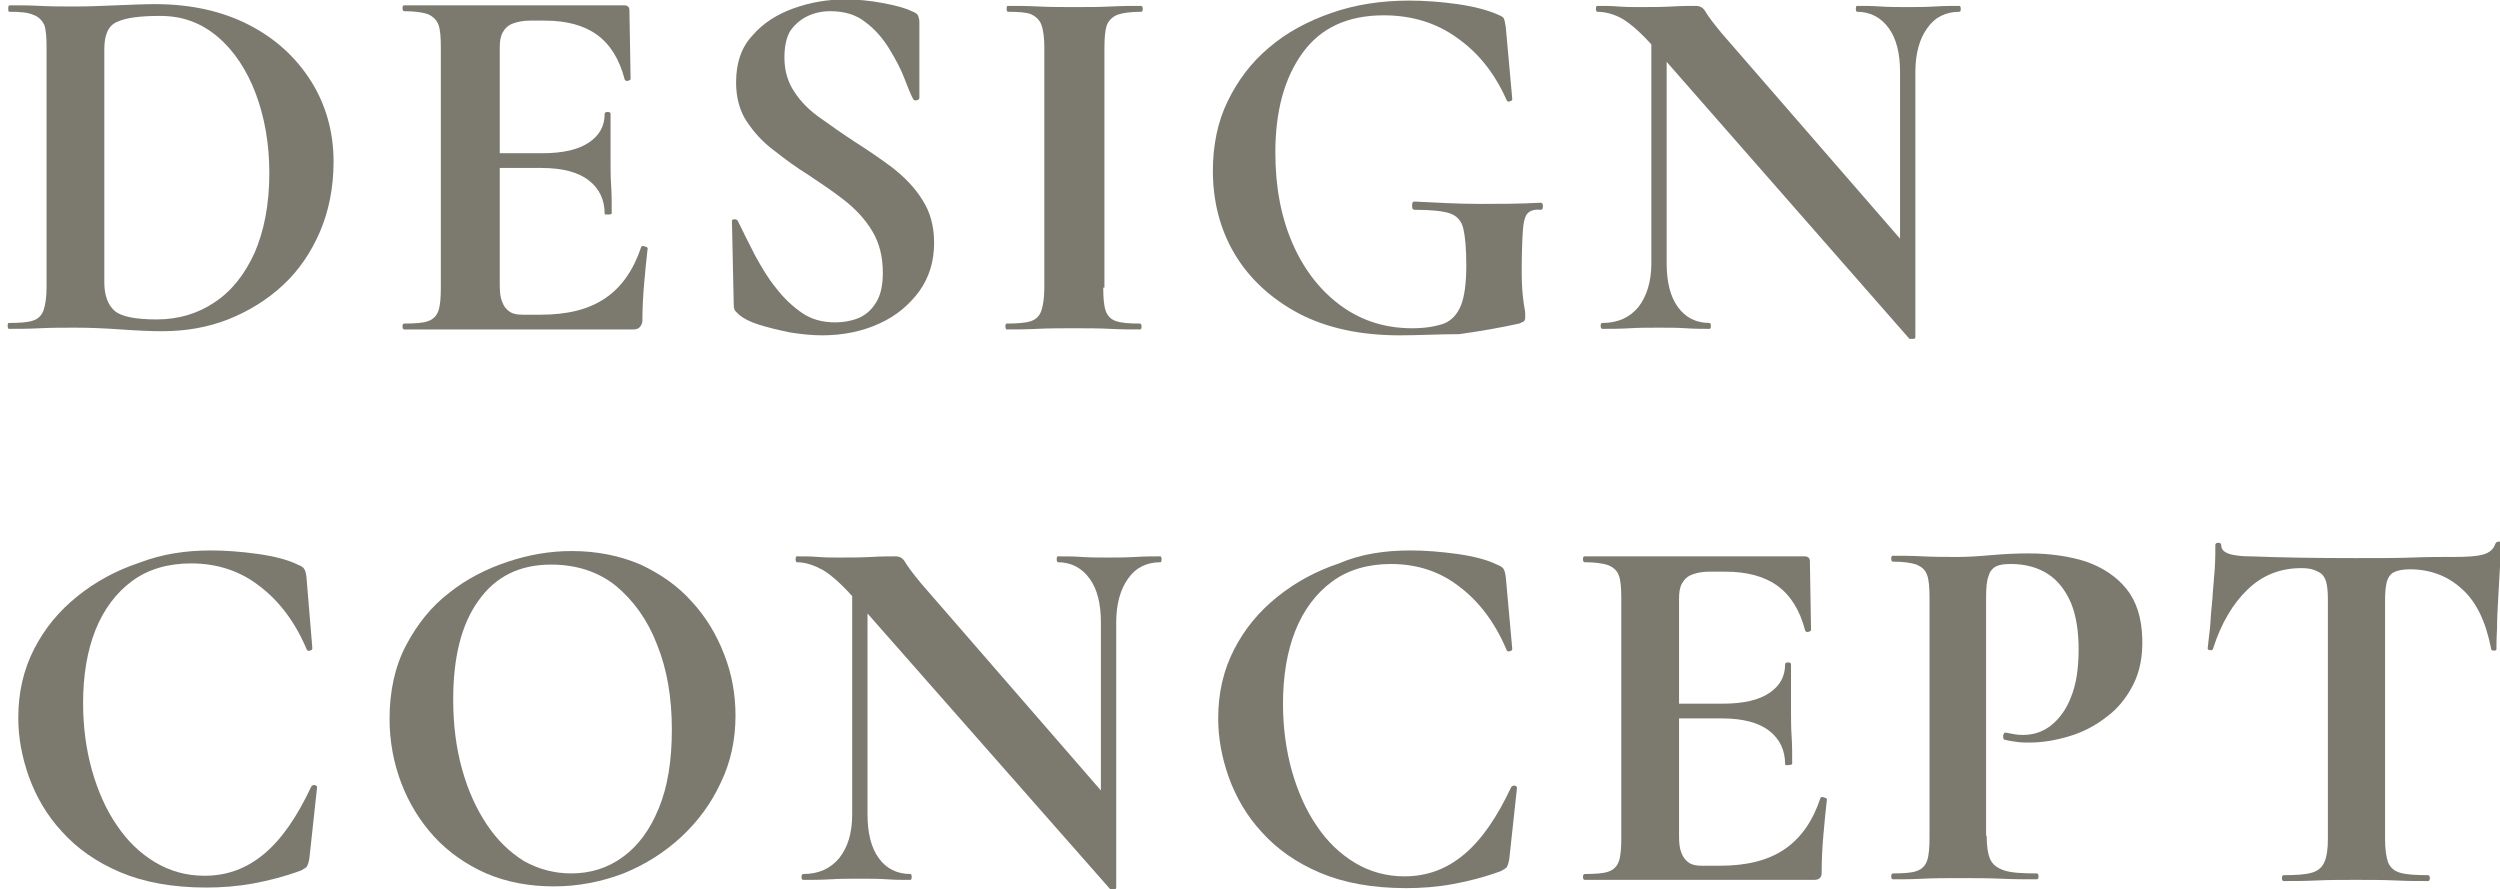
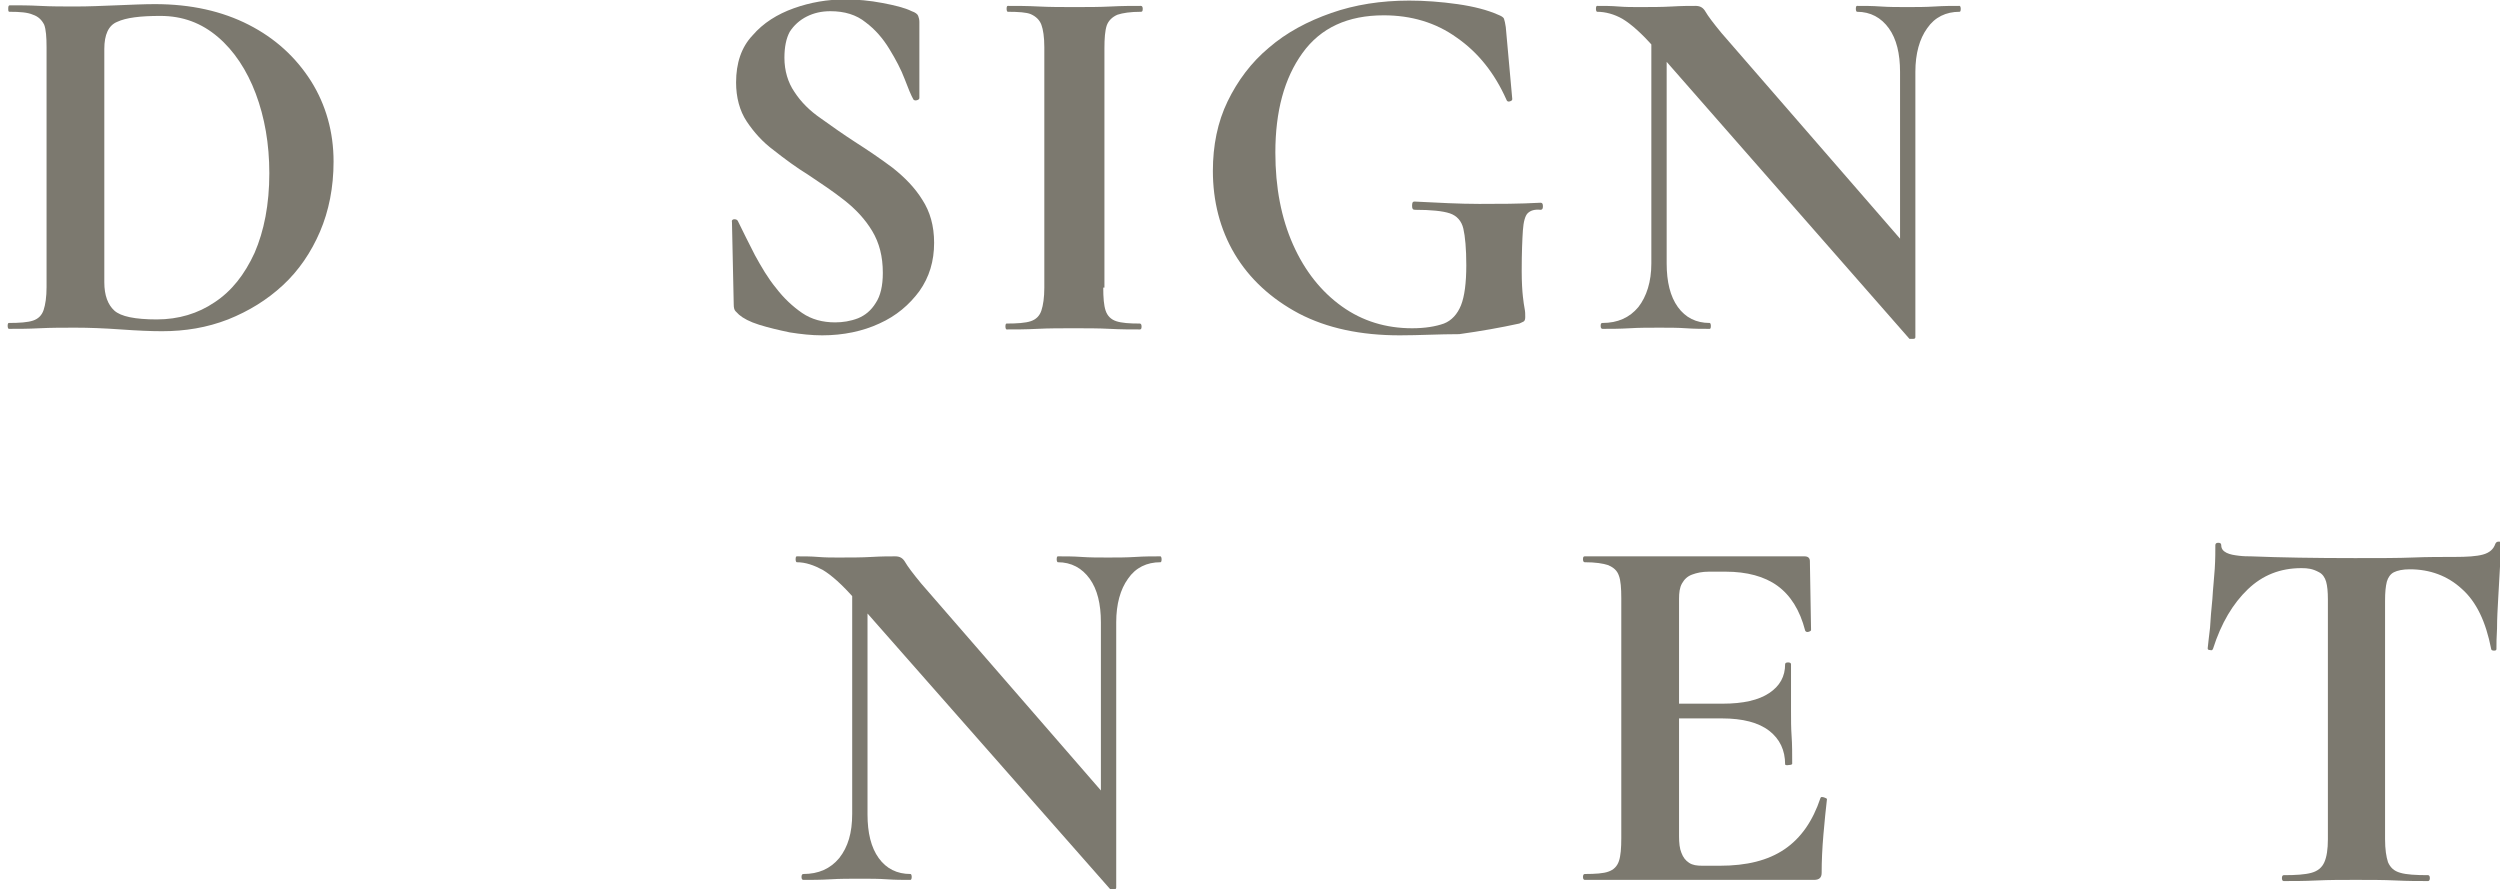
<svg xmlns="http://www.w3.org/2000/svg" version="1.1" id="レイヤー_1" x="0px" y="0px" viewBox="0 0 424.2 150.9" style="enable-background:new 0 0 424.2 150.9;" xml:space="preserve">
  <style type="text/css">
	.st0{enable-background:new    ;}
	.st1{fill:#7C796F;}
</style>
  <g class="st0">
    <path class="st1" d="M27.5,56.2c-1.9,0-4.2-0.1-7-0.3s-5.4-0.3-7.7-0.3c-2.1,0-4.1,0-6.1,0.1c-1.9,0.1-3.7,0.1-5.2,0.1   c-0.1,0-0.2-0.2-0.2-0.5c0-0.4,0.1-0.5,0.2-0.5c1.8,0,3.2-0.1,4.1-0.4c0.9-0.3,1.5-0.9,1.8-1.8c0.3-0.9,0.5-2.2,0.5-3.9V8   c0-1.7-0.1-3-0.4-3.8C7.1,3.4,6.5,2.8,5.6,2.5C4.7,2.1,3.4,2,1.6,2C1.4,2,1.4,1.8,1.4,1.4c0-0.4,0.1-0.5,0.3-0.5   c1.5,0,3.2,0,5.1,0.1c1.9,0.1,3.9,0.1,6.1,0.1c2.1,0,4.4-0.1,6.9-0.2c2.5-0.1,4.7-0.2,6.5-0.2c6.1,0,11.4,1.2,15.9,3.5   c4.5,2.3,8,5.5,10.6,9.6c2.5,4,3.8,8.6,3.8,13.6c0,4.4-0.8,8.4-2.3,11.9c-1.5,3.5-3.6,6.6-6.3,9.1c-2.7,2.5-5.8,4.4-9.3,5.8   C35.1,55.6,31.4,56.2,27.5,56.2z M26.6,54.2c3.7,0,7-1,9.8-2.9c2.9-1.9,5.1-4.7,6.8-8.4c1.6-3.7,2.5-8.2,2.5-13.5   c0-5-0.8-9.5-2.3-13.5c-1.5-4-3.7-7.3-6.4-9.6c-2.8-2.4-6-3.6-9.8-3.6c-3.4,0-5.8,0.3-7.3,1c-1.5,0.6-2.2,2.2-2.2,4.6v39.6   c0,2.2,0.6,3.8,1.7,4.8S22.9,54.2,26.6,54.2z" />
-     <path class="st1" d="M107.5,55.9H68.6c-0.2,0-0.3-0.2-0.3-0.5c0-0.4,0.1-0.5,0.3-0.5c1.8,0,3.2-0.1,4-0.4c0.9-0.3,1.5-0.9,1.8-1.8   c0.3-0.9,0.4-2.2,0.4-3.9V8c0-1.7-0.1-3-0.4-3.8c-0.3-0.8-0.9-1.4-1.8-1.8c-0.9-0.3-2.2-0.5-4-0.5c-0.2,0-0.3-0.2-0.3-0.5   c0-0.4,0.1-0.5,0.3-0.5h37.3c0.6,0,0.9,0.3,0.9,0.8l0.2,11.7c0,0.1-0.1,0.2-0.4,0.3c-0.3,0.1-0.5,0-0.6-0.2c-0.9-3.5-2.5-6-4.7-7.6   c-2.2-1.6-5.2-2.4-8.8-2.4h-2.6c-1.2,0-2.1,0.2-2.9,0.5c-0.8,0.3-1.3,0.8-1.7,1.5c-0.4,0.7-0.5,1.6-0.5,2.6v40.3   c0,1.1,0.1,2.1,0.4,2.8c0.3,0.8,0.7,1.3,1.3,1.7c0.6,0.4,1.3,0.5,2.3,0.5h2.9c4.6,0,8.2-0.9,11-2.8c2.8-1.9,4.8-4.8,6.1-8.7   c0.1-0.2,0.2-0.2,0.6-0.1c0.3,0.1,0.5,0.2,0.5,0.3c-0.2,1.7-0.4,3.7-0.6,6c-0.2,2.3-0.3,4.5-0.3,6.5   C108.8,55.4,108.4,55.9,107.5,55.9z M102.6,36.3c0-2.4-0.9-4.3-2.7-5.7c-1.8-1.4-4.5-2.1-8-2.1H80v-2.5h12c3.5,0,6.1-0.6,7.9-1.8   c1.8-1.2,2.7-2.8,2.7-4.9c0-0.2,0.2-0.3,0.5-0.3c0.3,0,0.5,0.1,0.5,0.3c0,1.9,0,3.4,0,4.5c0,1.1,0,2.2,0,3.4c0,1.5,0,2.9,0.1,4.3   c0.1,1.4,0.1,3,0.1,4.7c0,0.1-0.2,0.2-0.5,0.2C102.7,36.4,102.6,36.4,102.6,36.3z" />
    <path class="st1" d="M133.1,9.8c0,2.2,0.6,4.2,1.7,5.8c1.1,1.7,2.6,3.2,4.5,4.5c1.8,1.3,3.8,2.7,5.8,4c2.2,1.4,4.4,2.9,6.4,4.4   c2,1.6,3.7,3.3,5,5.4c1.3,2,2,4.4,2,7.3c0,3.1-0.8,5.8-2.5,8.2c-1.7,2.3-3.9,4.2-6.8,5.5c-2.8,1.3-6.1,2-9.7,2   c-1.8,0-3.6-0.2-5.5-0.5c-1.9-0.4-3.6-0.8-5.2-1.3c-1.6-0.5-2.7-1.1-3.4-1.7c-0.2-0.2-0.4-0.4-0.6-0.6c-0.2-0.2-0.3-0.6-0.3-1.1   l-0.3-14c-0.1-0.3,0.1-0.5,0.4-0.5c0.3,0,0.5,0.1,0.6,0.3c0.9,1.8,1.8,3.7,2.9,5.8c1.1,2,2.2,3.9,3.6,5.6c1.3,1.7,2.8,3.1,4.4,4.2   c1.6,1.1,3.5,1.6,5.6,1.6c1.3,0,2.6-0.2,3.9-0.7c1.2-0.5,2.2-1.3,3-2.6c0.8-1.2,1.2-2.9,1.2-5.1c0-2.8-0.6-5.1-1.8-7.1   c-1.2-2-2.8-3.7-4.7-5.2c-1.9-1.5-4-2.9-6.1-4.3c-2.1-1.3-4-2.7-5.9-4.2c-1.9-1.4-3.4-3.1-4.6-4.9c-1.2-1.8-1.8-4.1-1.8-6.6   c0-3.3,0.9-6,2.8-8c1.8-2.1,4.2-3.6,7-4.6c2.8-1,5.7-1.5,8.7-1.5c2.1,0,4.2,0.2,6.3,0.6c2.1,0.4,3.8,0.8,5,1.4   c0.6,0.2,1,0.5,1.1,0.8c0.1,0.3,0.2,0.6,0.2,1v12.9c0,0.2-0.1,0.3-0.4,0.4c-0.3,0.1-0.5,0-0.6-0.1c-0.4-0.7-0.9-1.9-1.5-3.5   c-0.6-1.6-1.5-3.3-2.6-5.1c-1.1-1.8-2.4-3.3-4-4.5c-1.6-1.3-3.6-1.9-6-1.9c-1.5,0-2.8,0.3-4,0.9c-1.2,0.6-2.2,1.5-2.9,2.6   C133.4,6.5,133.1,8,133.1,9.8z" />
    <path class="st1" d="M187.2,48.8c0,1.7,0.1,3,0.4,3.9c0.3,0.9,0.9,1.5,1.8,1.8c0.9,0.3,2.2,0.4,4,0.4c0.2,0,0.3,0.2,0.3,0.5   c0,0.4-0.1,0.5-0.3,0.5c-1.5,0-3.2,0-5.1-0.1c-1.9-0.1-3.9-0.1-6.2-0.1c-2.1,0-4.1,0-6.1,0.1c-1.9,0.1-3.7,0.1-5.2,0.1   c-0.1,0-0.2-0.2-0.2-0.5c0-0.4,0.1-0.5,0.2-0.5c1.8,0,3.2-0.1,4.1-0.4c0.9-0.3,1.5-0.9,1.8-1.8c0.3-0.9,0.5-2.2,0.5-3.9V8   c0-1.7-0.2-3-0.5-3.8c-0.3-0.8-0.9-1.4-1.8-1.8C174.2,2.1,172.8,2,171,2c-0.1,0-0.2-0.2-0.2-0.5c0-0.4,0.1-0.5,0.2-0.5   c1.5,0,3.3,0,5.2,0.1s4,0.1,6.1,0.1c2.2,0,4.3,0,6.2-0.1c1.9-0.1,3.6-0.1,5.1-0.1c0.2,0,0.3,0.2,0.3,0.5c0,0.4-0.1,0.5-0.3,0.5   c-1.8,0-3.1,0.2-4,0.5c-0.9,0.4-1.5,1-1.8,1.8c-0.3,0.9-0.4,2.2-0.4,3.9V48.8z" />
    <path class="st1" d="M237.5,56.9c-6.6,0-12.3-1.2-17.1-3.7c-4.7-2.5-8.4-5.9-10.9-10.1c-2.5-4.2-3.7-9-3.7-14.1   c0-4.3,0.8-8.3,2.5-11.8c1.7-3.5,4-6.6,7-9.1c3-2.6,6.6-4.5,10.6-5.9c4-1.4,8.4-2.1,13.2-2.1c2.6,0,5.4,0.2,8.2,0.6   c2.8,0.4,5.1,1,6.9,1.8c0.5,0.2,0.9,0.4,1,0.7c0.1,0.3,0.2,0.7,0.3,1.4l1.1,12.2c0,0.2-0.1,0.3-0.4,0.4c-0.3,0.1-0.5,0-0.6-0.3   c-2-4.5-4.8-8-8.4-10.5c-3.6-2.6-7.8-3.8-12.4-3.8c-6.1,0-10.7,2.1-13.8,6.4c-3.1,4.3-4.6,9.9-4.6,16.9c0,5.9,1,11.1,3,15.6   c2,4.5,4.8,8,8.3,10.5c3.5,2.5,7.5,3.7,11.9,3.7c2.2,0,4-0.3,5.4-0.8c1.3-0.5,2.3-1.6,2.9-3.1c0.6-1.5,0.9-3.8,0.9-6.8   c0-2.8-0.2-4.9-0.5-6.2c-0.3-1.3-1.1-2.2-2.3-2.6c-1.2-0.4-3.2-0.6-5.9-0.6c-0.4,0-0.5-0.2-0.5-0.7c0-0.5,0.1-0.7,0.4-0.7   c4,0.2,7.7,0.4,11,0.4c3.3,0,6.7,0,10.4-0.2c0.3,0,0.4,0.2,0.4,0.6c0,0.4-0.1,0.6-0.4,0.6c-1-0.1-1.7,0.1-2.2,0.6   c-0.4,0.4-0.7,1.4-0.8,2.9c-0.1,1.5-0.2,3.8-0.2,6.9c0,1.9,0.1,3.4,0.2,4.3c0.1,0.9,0.2,1.6,0.3,2.1s0.1,0.9,0.1,1.4   c0,0.4-0.1,0.6-0.2,0.7c-0.1,0.1-0.4,0.2-0.8,0.4c-3.2,0.7-6.6,1.3-10.2,1.8C244.2,56.7,240.8,56.9,237.5,56.9z" />
    <path class="st1" d="M325,57.2c0,0.2-0.1,0.3-0.4,0.3c-0.3,0-0.5,0-0.6,0L280.7,8.1c-2.1-2.4-3.9-4-5.4-4.9   C273.9,2.4,272.4,2,271,2c-0.1,0-0.2-0.2-0.2-0.5c0-0.4,0.1-0.5,0.2-0.5c1.2,0,2.4,0,3.6,0.1c1.2,0.1,2.4,0.1,3.4,0.1   c2.1,0,4,0,5.7-0.1c1.7-0.1,3-0.1,4-0.1c0.8,0,1.3,0.3,1.7,1c0.4,0.7,1.3,1.9,2.7,3.6l32.3,37.2L325,57.2z M280.2,44.7V2.9l2.6,0.2   v41.6c0,3.1,0.6,5.6,1.9,7.4c1.3,1.8,3.1,2.7,5.4,2.7c0.1,0,0.2,0.2,0.2,0.5c0,0.4-0.1,0.5-0.2,0.5c-1.3,0-2.6,0-4-0.1   c-1.4-0.1-2.9-0.1-4.5-0.1c-1.8,0-3.5,0-5.1,0.1c-1.7,0.1-3.2,0.1-4.6,0.1c-0.2,0-0.3-0.2-0.3-0.5c0-0.4,0.1-0.5,0.3-0.5   c2.6,0,4.6-0.9,6.1-2.7C279.4,50.3,280.2,47.8,280.2,44.7z M325,12.2v45l-2.6-2.6V12.2c0-3.1-0.6-5.6-1.9-7.4   c-1.3-1.8-3.1-2.8-5.4-2.8c-0.1,0-0.2-0.2-0.2-0.5c0-0.4,0.1-0.5,0.2-0.5c1.3,0,2.6,0,4,0.1s2.9,0.1,4.5,0.1c1.6,0,3.1,0,4.7-0.1   s2.9-0.1,4.2-0.1c0.1,0,0.2,0.2,0.2,0.5c0,0.4-0.1,0.5-0.2,0.5c-2.3,0-4.2,0.9-5.5,2.8C325.7,6.6,325,9.1,325,12.2z" />
  </g>
  <g class="st0">
-     <path class="st1" d="M35.8,93.4c2.5,0,5.1,0.2,8,0.6c2.8,0.4,5.1,1,6.7,1.8c0.5,0.2,0.9,0.4,1.1,0.7c0.2,0.3,0.3,0.7,0.4,1.4   L53,110c0,0.2-0.1,0.3-0.4,0.4c-0.3,0.1-0.5,0-0.6-0.3c-1.9-4.5-4.6-8.1-7.9-10.6c-3.3-2.6-7.2-3.9-11.7-3.9c-3.9,0-7.3,1-10,3   c-2.7,2-4.8,4.8-6.2,8.3c-1.4,3.5-2.1,7.7-2.1,12.4c0,4,0.5,7.8,1.5,11.4c1,3.5,2.4,6.7,4.2,9.3c1.8,2.7,4,4.8,6.5,6.3   c2.5,1.5,5.3,2.3,8.4,2.3c3.8,0,7.1-1.2,10.1-3.7c3-2.5,5.6-6.3,8-11.4c0.1-0.2,0.3-0.3,0.6-0.3c0.3,0.1,0.4,0.2,0.4,0.4l-1.3,12   c-0.1,0.7-0.3,1.2-0.4,1.4c-0.1,0.2-0.5,0.4-1,0.7c-2.7,1-5.4,1.7-8.1,2.2c-2.7,0.5-5.4,0.7-8,0.7c-5.7,0-10.6-0.9-14.6-2.6   c-4-1.7-7.3-4-9.9-6.9c-2.6-2.8-4.4-6-5.6-9.3c-1.2-3.4-1.8-6.7-1.8-10c0-4.3,0.9-8.2,2.7-11.7c1.8-3.5,4.2-6.4,7.3-8.9   c3.1-2.5,6.6-4.4,10.5-5.7C27.5,94,31.5,93.4,35.8,93.4z" />
-     <path class="st1" d="M94,150.4c-4.2,0-8-0.7-11.5-2.2c-3.4-1.5-6.4-3.6-8.8-6.2c-2.4-2.6-4.3-5.7-5.6-9.1c-1.3-3.4-2-7.1-2-10.9   c0-4.7,0.9-8.9,2.8-12.5s4.3-6.6,7.3-8.9c3-2.4,6.4-4.1,10-5.3c3.6-1.2,7.2-1.8,10.8-1.8c4.3,0,8.2,0.8,11.7,2.3   c3.4,1.6,6.3,3.6,8.7,6.3c2.4,2.6,4.2,5.6,5.5,9c1.3,3.3,1.9,6.8,1.9,10.3c0,4.1-0.8,7.9-2.5,11.4c-1.6,3.5-3.9,6.6-6.7,9.2   c-2.8,2.6-6.1,4.7-9.8,6.2C102.1,149.6,98.2,150.4,94,150.4z M96.9,148.2c3.3,0,6.2-0.9,8.8-2.8c2.6-1.9,4.6-4.6,6.1-8.3   c1.5-3.6,2.2-8.1,2.2-13.3c0-5.4-0.8-10.2-2.5-14.4c-1.6-4.2-4-7.5-7-10c-3-2.4-6.7-3.6-11-3.6c-5.3,0-9.4,2-12.3,6.1   c-2.9,4-4.3,9.6-4.3,16.8c0,4.3,0.5,8.2,1.5,11.8c1,3.6,2.4,6.7,4.2,9.4c1.8,2.7,3.9,4.7,6.3,6.2C91.4,147.5,94.1,148.2,96.9,148.2   z" />
    <path class="st1" d="M189.4,150.6c0,0.2-0.1,0.3-0.4,0.3c-0.3,0-0.5,0-0.6,0l-43.4-49.3c-2.1-2.4-3.9-4-5.4-4.9   c-1.5-0.8-2.9-1.3-4.4-1.3c-0.1,0-0.2-0.2-0.2-0.5c0-0.4,0.1-0.5,0.2-0.5c1.2,0,2.4,0,3.6,0.1c1.2,0.1,2.4,0.1,3.4,0.1   c2.1,0,4,0,5.7-0.1c1.7-0.1,3-0.1,4-0.1c0.8,0,1.3,0.3,1.7,1c0.4,0.7,1.3,1.9,2.7,3.6l32.3,37.2L189.4,150.6z M144.6,138.1V96.4   l2.6,0.2v41.6c0,3.1,0.6,5.6,1.9,7.4c1.3,1.8,3.1,2.7,5.4,2.7c0.1,0,0.2,0.2,0.2,0.5s-0.1,0.5-0.2,0.5c-1.3,0-2.6,0-4-0.1   c-1.4-0.1-2.9-0.1-4.5-0.1c-1.8,0-3.5,0-5.1,0.1c-1.7,0.1-3.2,0.1-4.6,0.1c-0.2,0-0.3-0.2-0.3-0.5s0.1-0.5,0.3-0.5   c2.6,0,4.6-0.9,6.1-2.7C143.9,143.7,144.6,141.3,144.6,138.1z M189.4,105.6v45l-2.6-2.6v-42.4c0-3.1-0.6-5.6-1.9-7.4   c-1.3-1.8-3.1-2.8-5.4-2.8c-0.1,0-0.2-0.2-0.2-0.5c0-0.4,0.1-0.5,0.2-0.5c1.3,0,2.6,0,4,0.1c1.4,0.1,2.9,0.1,4.5,0.1   c1.6,0,3.1,0,4.7-0.1c1.5-0.1,2.9-0.1,4.2-0.1c0.1,0,0.2,0.2,0.2,0.5c0,0.4-0.1,0.5-0.2,0.5c-2.3,0-4.2,0.9-5.5,2.8   C190.1,100,189.4,102.5,189.4,105.6z" />
-     <path class="st1" d="M239.3,93.4c2.5,0,5.1,0.2,8,0.6c2.8,0.4,5.1,1,6.7,1.8c0.5,0.2,0.9,0.4,1.1,0.7c0.2,0.3,0.3,0.7,0.4,1.4   l1.1,12.2c0,0.2-0.1,0.3-0.4,0.4c-0.3,0.1-0.5,0-0.6-0.3c-1.9-4.5-4.6-8.1-7.9-10.6c-3.3-2.6-7.2-3.9-11.7-3.9c-3.9,0-7.3,1-10,3   c-2.7,2-4.8,4.8-6.2,8.3c-1.4,3.5-2.1,7.7-2.1,12.4c0,4,0.5,7.8,1.5,11.4c1,3.5,2.4,6.7,4.2,9.3c1.8,2.7,4,4.8,6.5,6.3   c2.5,1.5,5.3,2.3,8.4,2.3c3.8,0,7.1-1.2,10.1-3.7c3-2.5,5.6-6.3,8-11.4c0.1-0.2,0.3-0.3,0.6-0.3c0.3,0.1,0.4,0.2,0.4,0.4l-1.3,12   c-0.1,0.7-0.3,1.2-0.4,1.4c-0.1,0.2-0.5,0.4-1,0.7c-2.7,1-5.4,1.7-8.1,2.2c-2.7,0.5-5.4,0.7-8,0.7c-5.7,0-10.6-0.9-14.6-2.6   c-4-1.7-7.3-4-9.9-6.9c-2.6-2.8-4.4-6-5.6-9.3c-1.2-3.4-1.8-6.7-1.8-10c0-4.3,0.9-8.2,2.7-11.7c1.8-3.5,4.2-6.4,7.3-8.9   s6.6-4.4,10.5-5.7C230.9,94,235,93.4,239.3,93.4z" />
    <path class="st1" d="M307.8,149.3h-38.9c-0.2,0-0.3-0.2-0.3-0.5s0.1-0.5,0.3-0.5c1.8,0,3.2-0.1,4-0.4c0.9-0.3,1.5-0.9,1.8-1.8   c0.3-0.9,0.4-2.2,0.4-3.9v-40.7c0-1.7-0.1-3-0.4-3.8c-0.3-0.9-0.9-1.4-1.8-1.8c-0.9-0.3-2.2-0.5-4-0.5c-0.2,0-0.3-0.2-0.3-0.5   c0-0.4,0.1-0.5,0.3-0.5h37.3c0.6,0,0.9,0.3,0.9,0.8l0.2,11.7c0,0.1-0.1,0.2-0.4,0.3c-0.3,0.1-0.5,0-0.6-0.2c-0.9-3.5-2.5-6-4.7-7.6   c-2.2-1.6-5.2-2.4-8.8-2.4H290c-1.2,0-2.1,0.2-2.9,0.5s-1.3,0.8-1.7,1.5c-0.4,0.7-0.5,1.6-0.5,2.6v40.3c0,1.1,0.1,2.1,0.4,2.8   c0.3,0.8,0.7,1.3,1.3,1.7s1.3,0.5,2.3,0.5h2.9c4.6,0,8.2-0.9,11-2.8c2.8-1.9,4.8-4.8,6.1-8.7c0.1-0.2,0.2-0.2,0.6-0.1   c0.3,0.1,0.5,0.2,0.5,0.3c-0.2,1.7-0.4,3.7-0.6,6c-0.2,2.3-0.3,4.5-0.3,6.5C309.1,148.9,308.7,149.3,307.8,149.3z M302.9,129.7   c0-2.4-0.9-4.3-2.7-5.7c-1.8-1.4-4.5-2.1-8-2.1h-11.9v-2.5h12c3.5,0,6.1-0.6,7.9-1.8c1.8-1.2,2.7-2.8,2.7-4.9   c0-0.2,0.2-0.3,0.5-0.3c0.3,0,0.5,0.1,0.5,0.3c0,1.9,0,3.4,0,4.5c0,1.1,0,2.2,0,3.4c0,1.5,0,2.9,0.1,4.3c0.1,1.4,0.1,3,0.1,4.7   c0,0.1-0.2,0.2-0.5,0.2C303.1,129.9,302.9,129.8,302.9,129.7z" />
-     <path class="st1" d="M337.1,141.8c0,1.8,0.2,3.1,0.6,4c0.4,0.9,1.2,1.5,2.4,1.9c1.2,0.4,3,0.5,5.5,0.5c0.2,0,0.3,0.2,0.3,0.5   s-0.1,0.5-0.3,0.5c-1.9,0-3.9,0-6.1-0.1c-2.2-0.1-4.6-0.1-7.2-0.1c-2.1,0-4.1,0-6,0.1c-1.9,0.1-3.6,0.1-5.1,0.1   c-0.2,0-0.3-0.2-0.3-0.5s0.1-0.5,0.3-0.5c1.8,0,3.2-0.1,4-0.4c0.9-0.3,1.5-0.9,1.8-1.8c0.3-0.9,0.4-2.2,0.4-3.9v-40.7   c0-1.7-0.1-3-0.4-3.8c-0.3-0.9-0.9-1.4-1.8-1.8c-0.9-0.3-2.2-0.5-4-0.5c-0.2,0-0.3-0.2-0.3-0.5c0-0.4,0.1-0.5,0.3-0.5   c1.5,0,3.2,0,5.1,0.1c1.9,0.1,3.9,0.1,6,0.1c1.4,0,3.3-0.1,5.5-0.3c2.3-0.2,4.4-0.3,6.4-0.3c3.7,0,7,0.5,9.8,1.4   c2.8,1,5.1,2.5,6.8,4.6c1.7,2.1,2.6,4.9,2.7,8.4c0.1,3-0.4,5.6-1.5,7.8c-1.1,2.2-2.6,4.1-4.5,5.5c-1.9,1.5-4,2.6-6.3,3.3   c-2.3,0.7-4.6,1.1-6.9,1.1c-0.6,0-1.2,0-2-0.1c-0.7-0.1-1.5-0.2-2.2-0.4c-0.2-0.1-0.2-0.3-0.2-0.7c0.1-0.4,0.2-0.5,0.4-0.5   c0.5,0.1,1,0.2,1.6,0.3c0.6,0.1,1.1,0.1,1.4,0.1c1.7,0,3.3-0.5,4.7-1.6c1.4-1.1,2.6-2.7,3.4-4.8c0.9-2.2,1.3-4.9,1.3-8.1   c0-3.1-0.4-5.7-1.3-7.9c-0.9-2.1-2.2-3.8-3.9-4.9c-1.7-1.1-3.8-1.7-6.3-1.7c-1.1,0-1.9,0.1-2.5,0.4c-0.6,0.3-1.1,0.9-1.3,1.7   c-0.3,0.8-0.4,2-0.4,3.5V141.8z" />
    <path class="st1" d="M390.5,96.4c-3.6,0-6.6,1.2-9.1,3.6c-2.5,2.4-4.5,5.7-5.9,10.1c-0.1,0.2-0.2,0.3-0.5,0.2   c-0.3,0-0.4-0.1-0.4-0.3c0.1-0.8,0.2-2,0.4-3.5c0.1-1.5,0.2-3.1,0.4-4.9c0.1-1.8,0.3-3.5,0.4-5.1c0.1-1.6,0.1-3,0.1-4   c0-0.3,0.2-0.4,0.5-0.4c0.3,0,0.5,0.1,0.5,0.4c0,0.6,0.3,1,0.9,1.3c0.6,0.3,1.3,0.4,2.1,0.5c0.8,0.1,1.5,0.1,2,0.1   c5,0.2,10.9,0.3,17.7,0.3c4.1,0,7.4,0,9.8-0.1c2.5-0.1,4.8-0.1,7.1-0.1c2.1,0,3.7-0.1,4.8-0.4c1.1-0.3,1.8-0.9,2.1-1.8   c0.1-0.2,0.2-0.4,0.6-0.4c0.3,0,0.5,0.1,0.5,0.4c-0.1,0.9-0.2,2.2-0.3,3.9c-0.1,1.7-0.2,3.4-0.3,5.3c-0.1,1.8-0.2,3.5-0.2,5.1   c-0.1,1.6-0.1,2.7-0.1,3.5c0,0.2-0.1,0.3-0.4,0.3c-0.3,0-0.5-0.1-0.5-0.3c-0.9-4.6-2.5-8-5-10.2c-2.4-2.2-5.4-3.3-8.8-3.3   c-1.2,0-2.1,0.2-2.7,0.5c-0.6,0.3-1,0.9-1.2,1.6c-0.2,0.8-0.3,1.8-0.3,3.2v40.5c0,1.7,0.2,3,0.5,3.9c0.4,0.9,1,1.5,2.1,1.8   c1,0.3,2.6,0.4,4.7,0.4c0.2,0,0.3,0.2,0.3,0.5s-0.1,0.5-0.3,0.5c-1.6,0-3.5,0-5.5-0.1c-2.1-0.1-4.3-0.1-6.8-0.1   c-2.3,0-4.5,0-6.6,0.1c-2.1,0.1-3.9,0.1-5.6,0.1c-0.2,0-0.3-0.2-0.3-0.5s0.1-0.5,0.3-0.5c2.1,0,3.6-0.1,4.7-0.4   c1.1-0.3,1.8-0.9,2.2-1.8c0.4-0.9,0.6-2.2,0.6-3.9v-40.7c0-1.3-0.1-2.3-0.3-3c-0.2-0.7-0.6-1.3-1.2-1.6   C392.4,96.5,391.6,96.4,390.5,96.4z" />
  </g>
</svg>